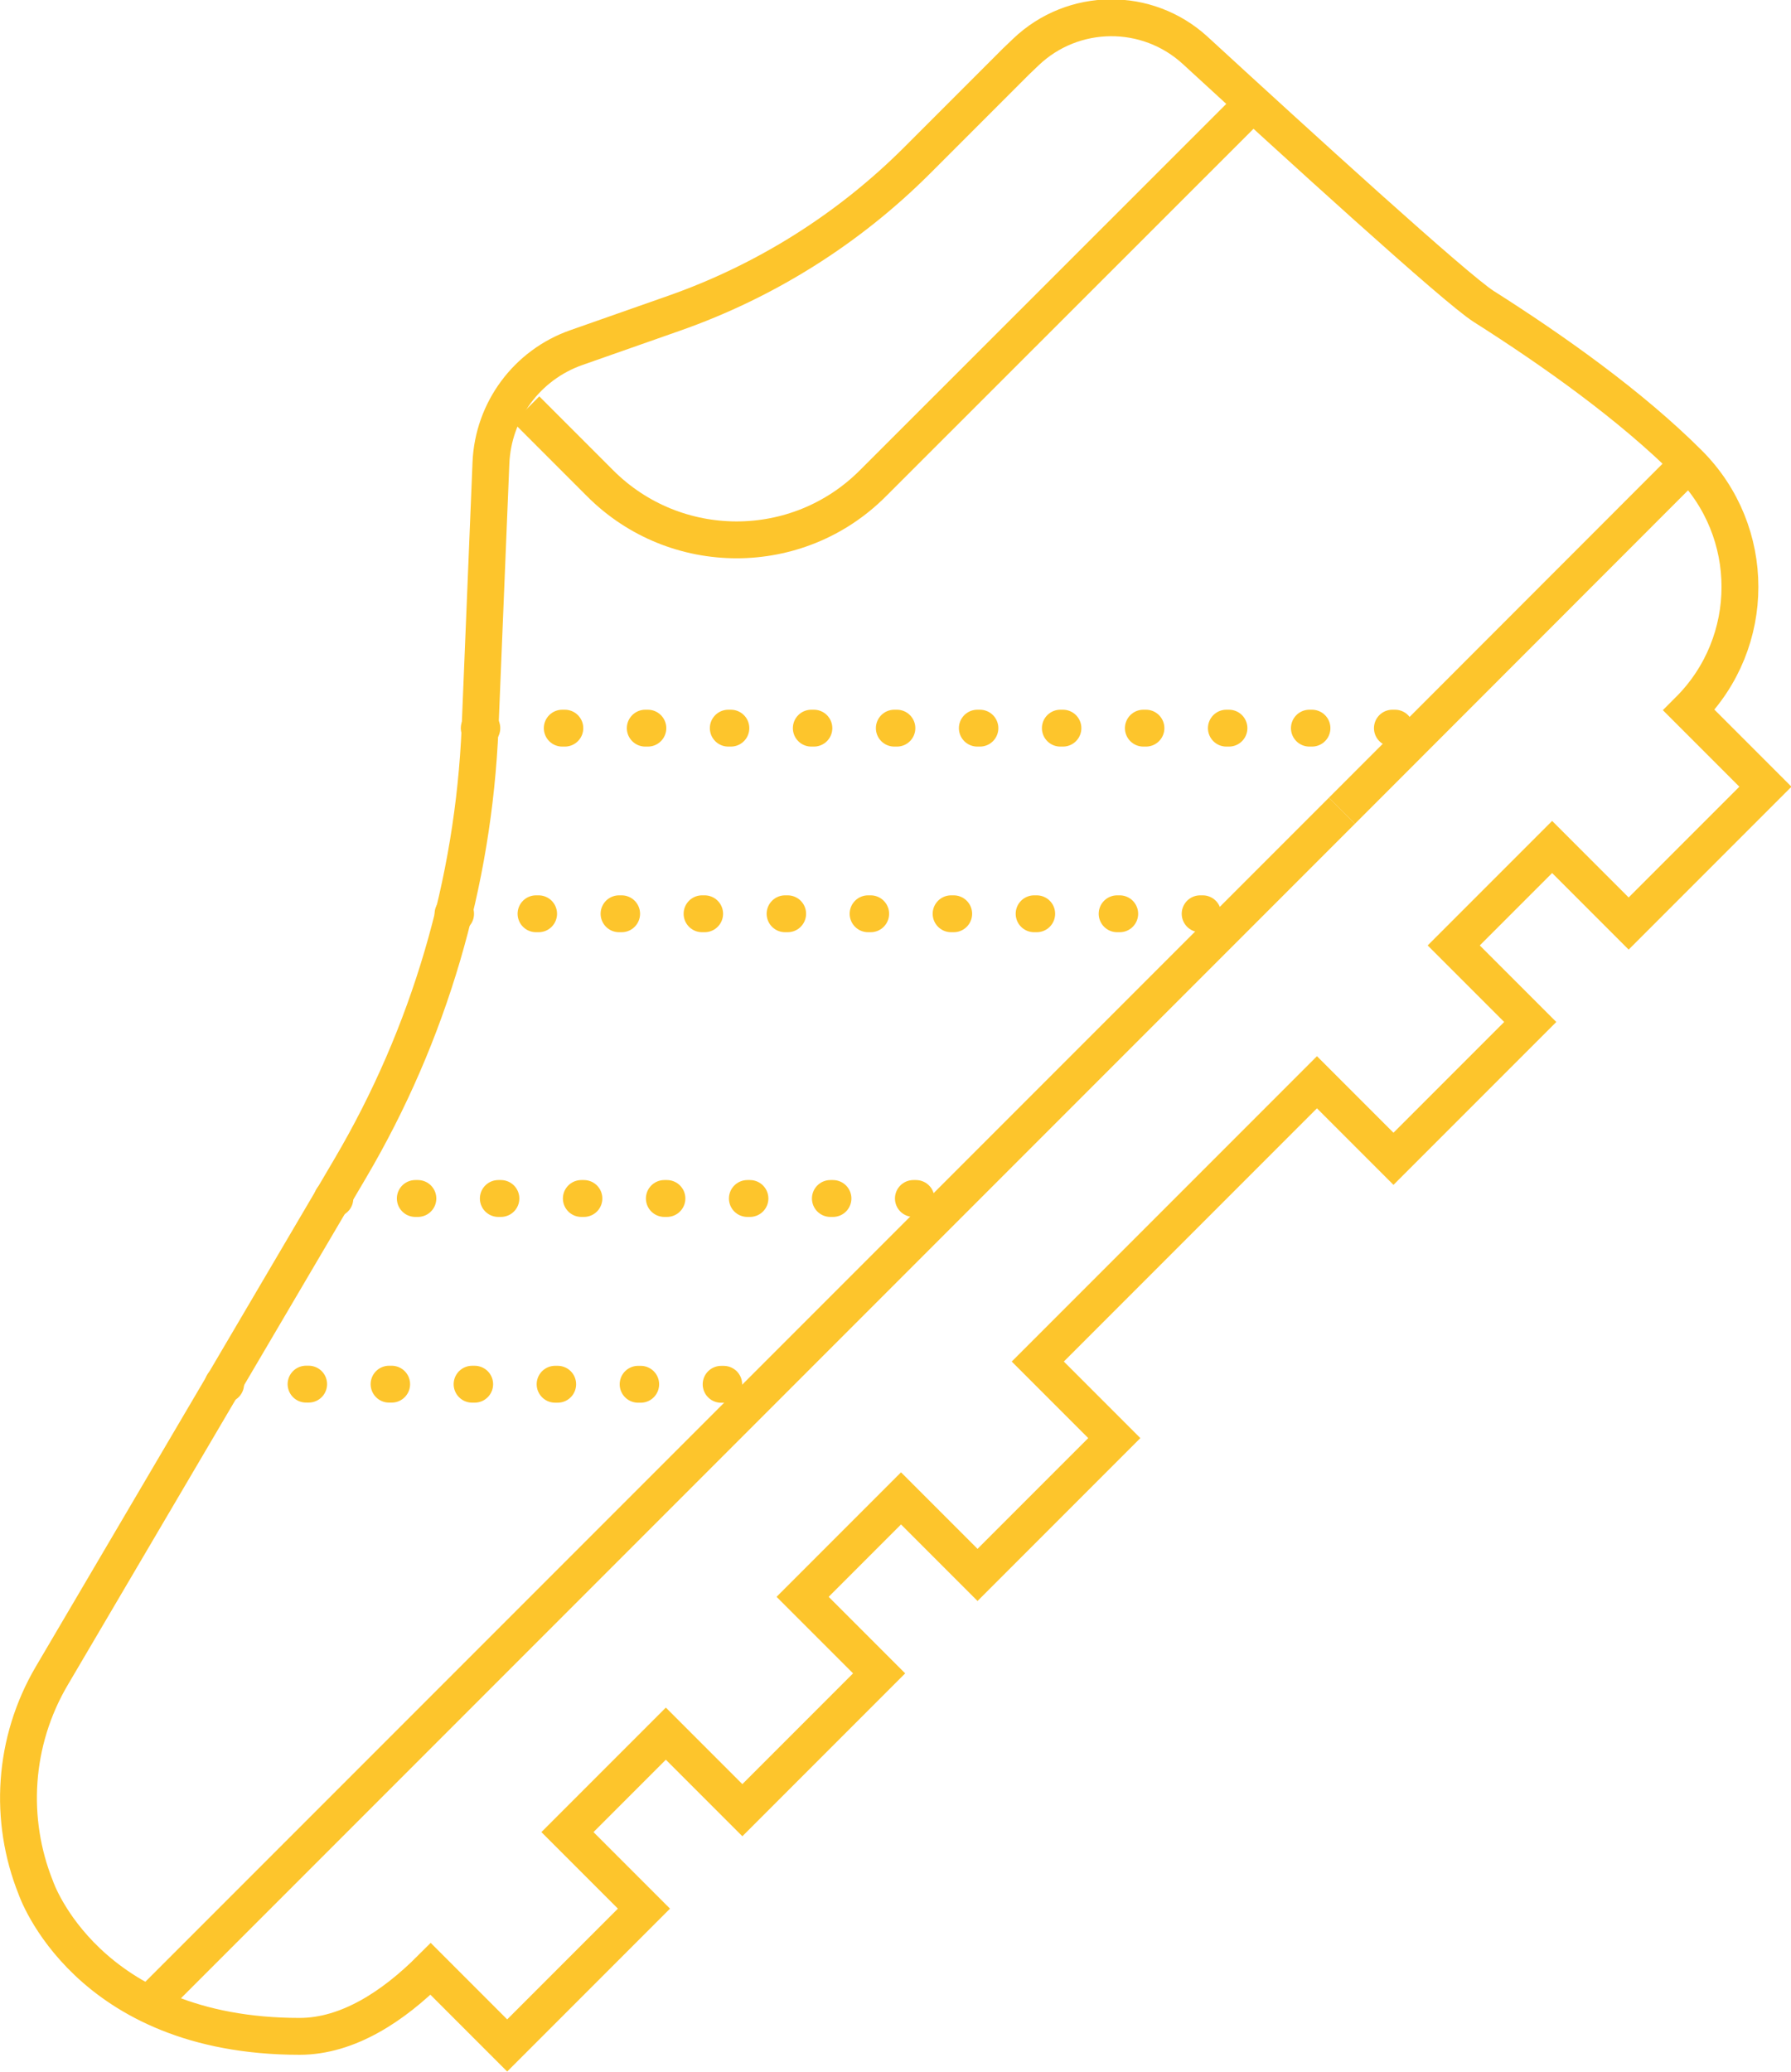
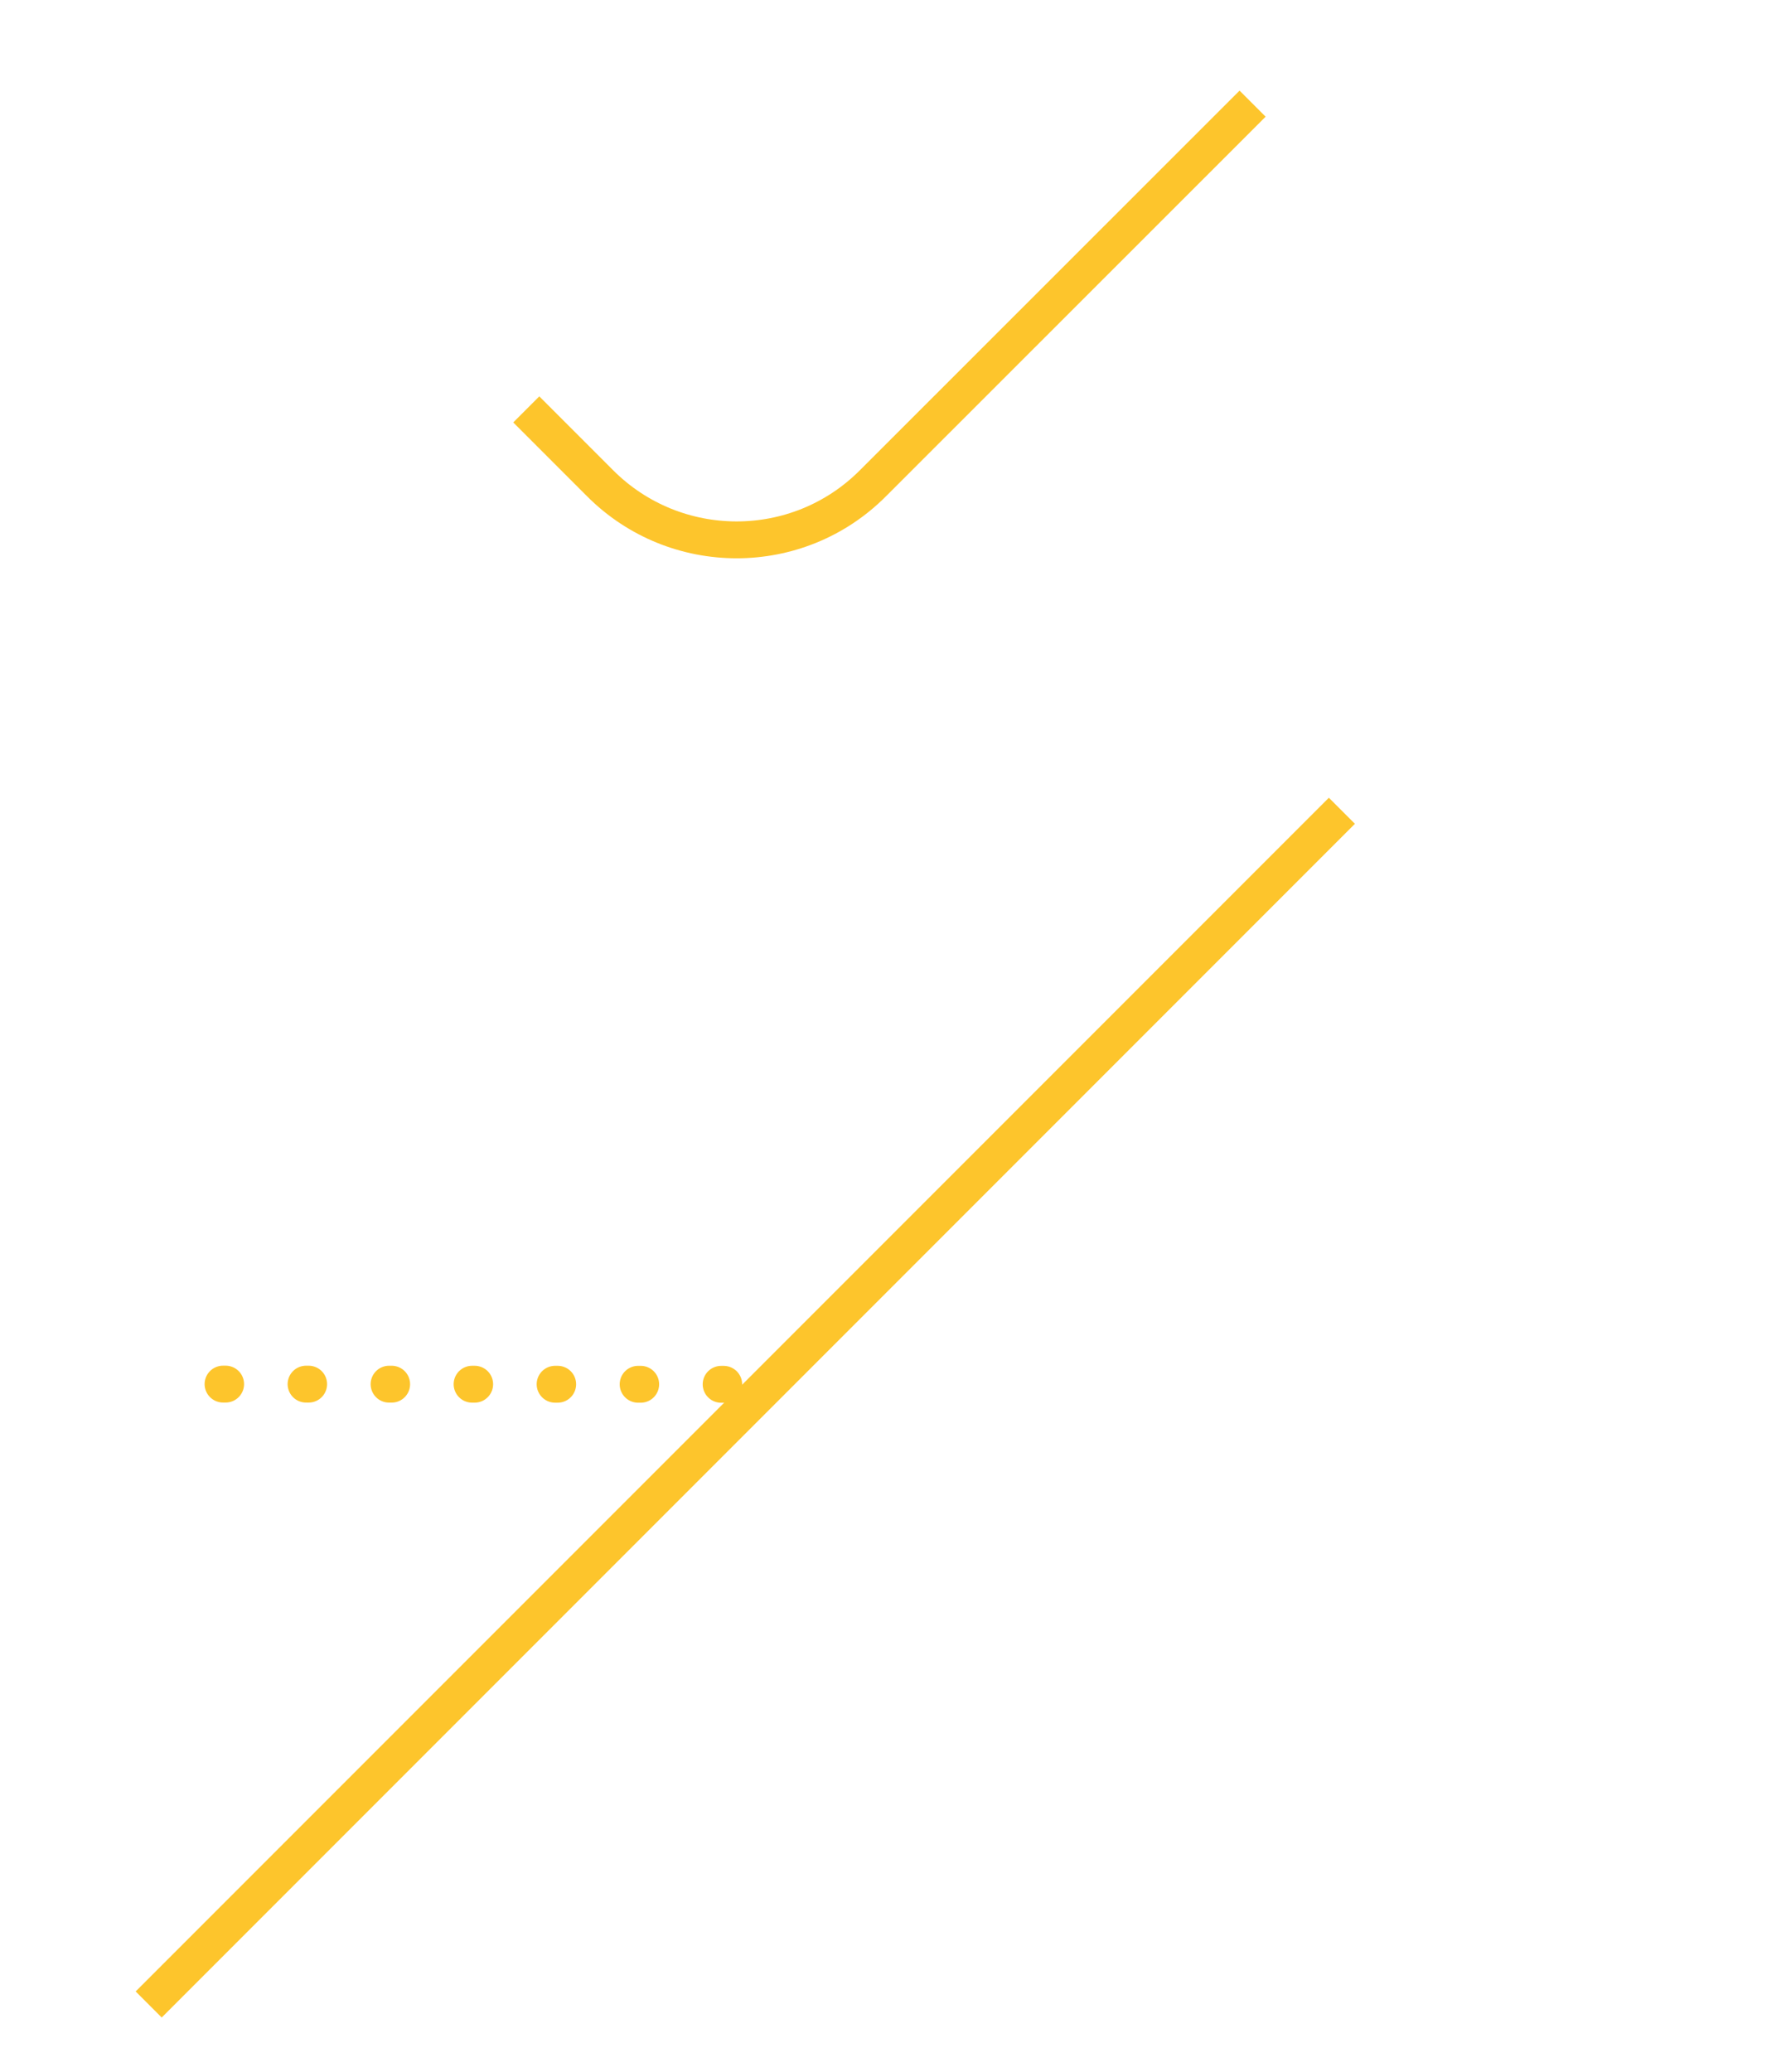
<svg xmlns="http://www.w3.org/2000/svg" id="Capa_1" data-name="Capa 1" viewBox="0 0 82.63 95.54">
-   <line x1="61.91" y1="37.39" x2="77.89" y2="21.4" style="fill: none; stroke: #fdc52c; stroke-miterlimit: 10; stroke-width: 1.7px;" />
  <line x1="6.86" y1="92.44" x2="61.91" y2="37.39" style="fill: none; stroke: #fdc52c; stroke-miterlimit: 10; stroke-width: 1.7px;" />
  <path d="M24.28,18.88l3.41,3.41c3.47,3.47,9.11,3.48,12.58,0L57.79,4.78" style="fill: none; stroke: #fdc52c; stroke-miterlimit: 10; stroke-width: 1.7px;" />
-   <path d="M13.82,93.91c2.24,0,4.34-1.4,6.05-3.11l3.53,3.53,6.31-6.31-3.53-3.53,4.54-4.54,3.53,3.53,6.31-6.31-3.53-3.53,4.54-4.54,3.53,3.53,6.31-6.31-3.53-3.53,12.88-12.88,3.53,3.53,6.31-6.31-3.53-3.53,4.54-4.54,3.53,3.53,6.31-6.31-3.53-3.53c3.14-3.14,3.14-8.23,0-11.37h0c-2.67-2.67-6.24-5.2-9.47-7.25-1.28-.81-8.62-7.5-13.3-11.8-2.22-2.04-5.64-2.01-7.82,.07l-.47,.45-4.54,4.54c-3.17,3.17-7.01,5.58-11.23,7.06l-4.5,1.58c-2.28,.8-3.84,2.91-3.94,5.32l-.5,12.2c-.3,7.17-2.35,14.15-5.99,20.33L2.39,77.28c-1.79,3.04-1.99,6.65-.74,9.77,0,0,2.31,6.86,12.18,6.86Z" style="fill: none; stroke: #fdc52c; stroke-miterlimit: 10; stroke-width: 1.7px;" />
-   <line x1="22.11" y1="33.58" x2="65.11" y2="33.58" style="fill: none; stroke: #fdc52c; stroke-dasharray: 0 0 .12 3.71; stroke-linecap: round; stroke-linejoin: round; stroke-width: 1.7px;" />
-   <line x1="20.9" y1="42.14" x2="57.15" y2="42.14" style="fill: none; stroke: #fdc52c; stroke-dasharray: 0 0 .12 3.71; stroke-linecap: round; stroke-linejoin: round; stroke-width: 1.7px;" />
-   <line x1="15.33" y1="55.27" x2="43.42" y2="55.27" style="fill: none; stroke: #fdc52c; stroke-dasharray: 0 0 .12 3.71; stroke-linecap: round; stroke-linejoin: round; stroke-width: 1.7px;" />
  <line x1="10.29" y1="63.83" x2="34.59" y2="63.84" style="fill: none; stroke: #fdc52c; stroke-dasharray: 0 0 .12 3.71; stroke-linecap: round; stroke-linejoin: round; stroke-width: 1.7px;" />
</svg>